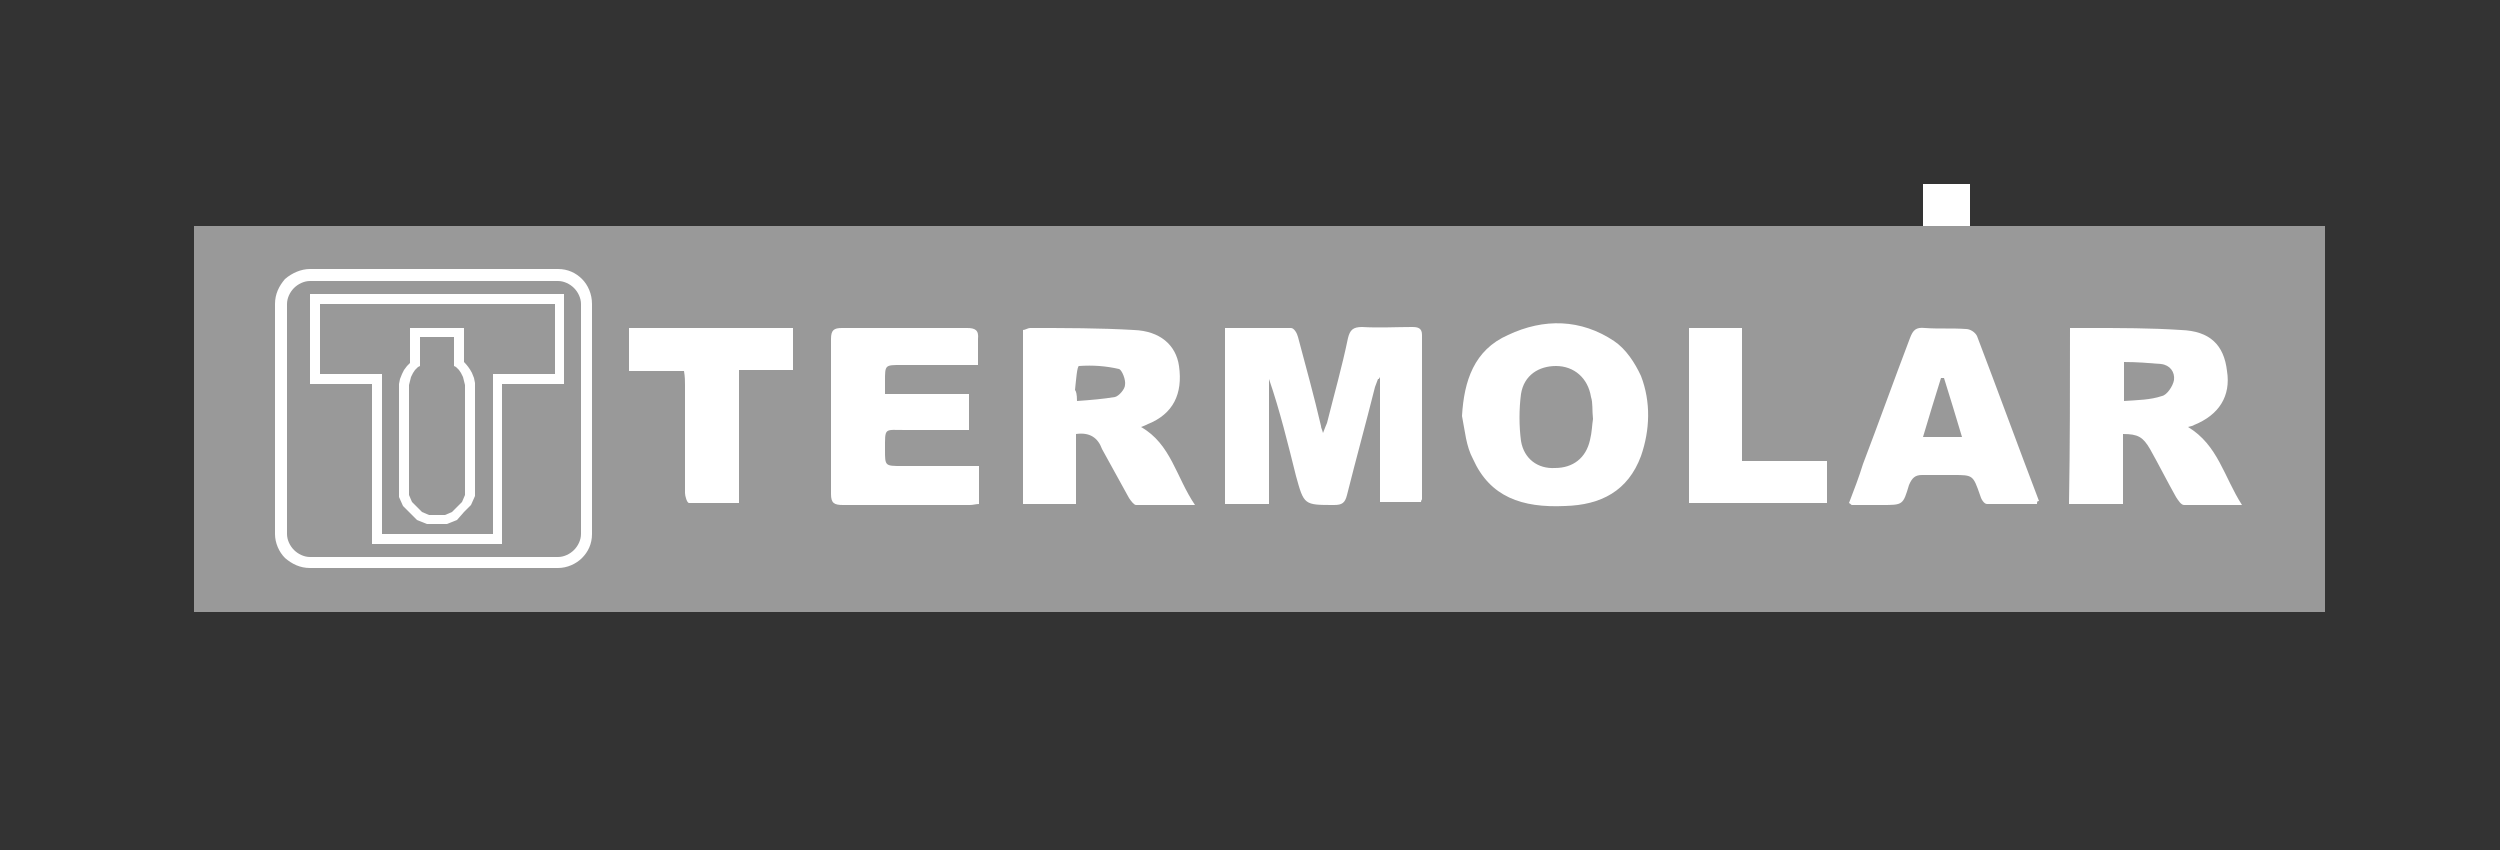
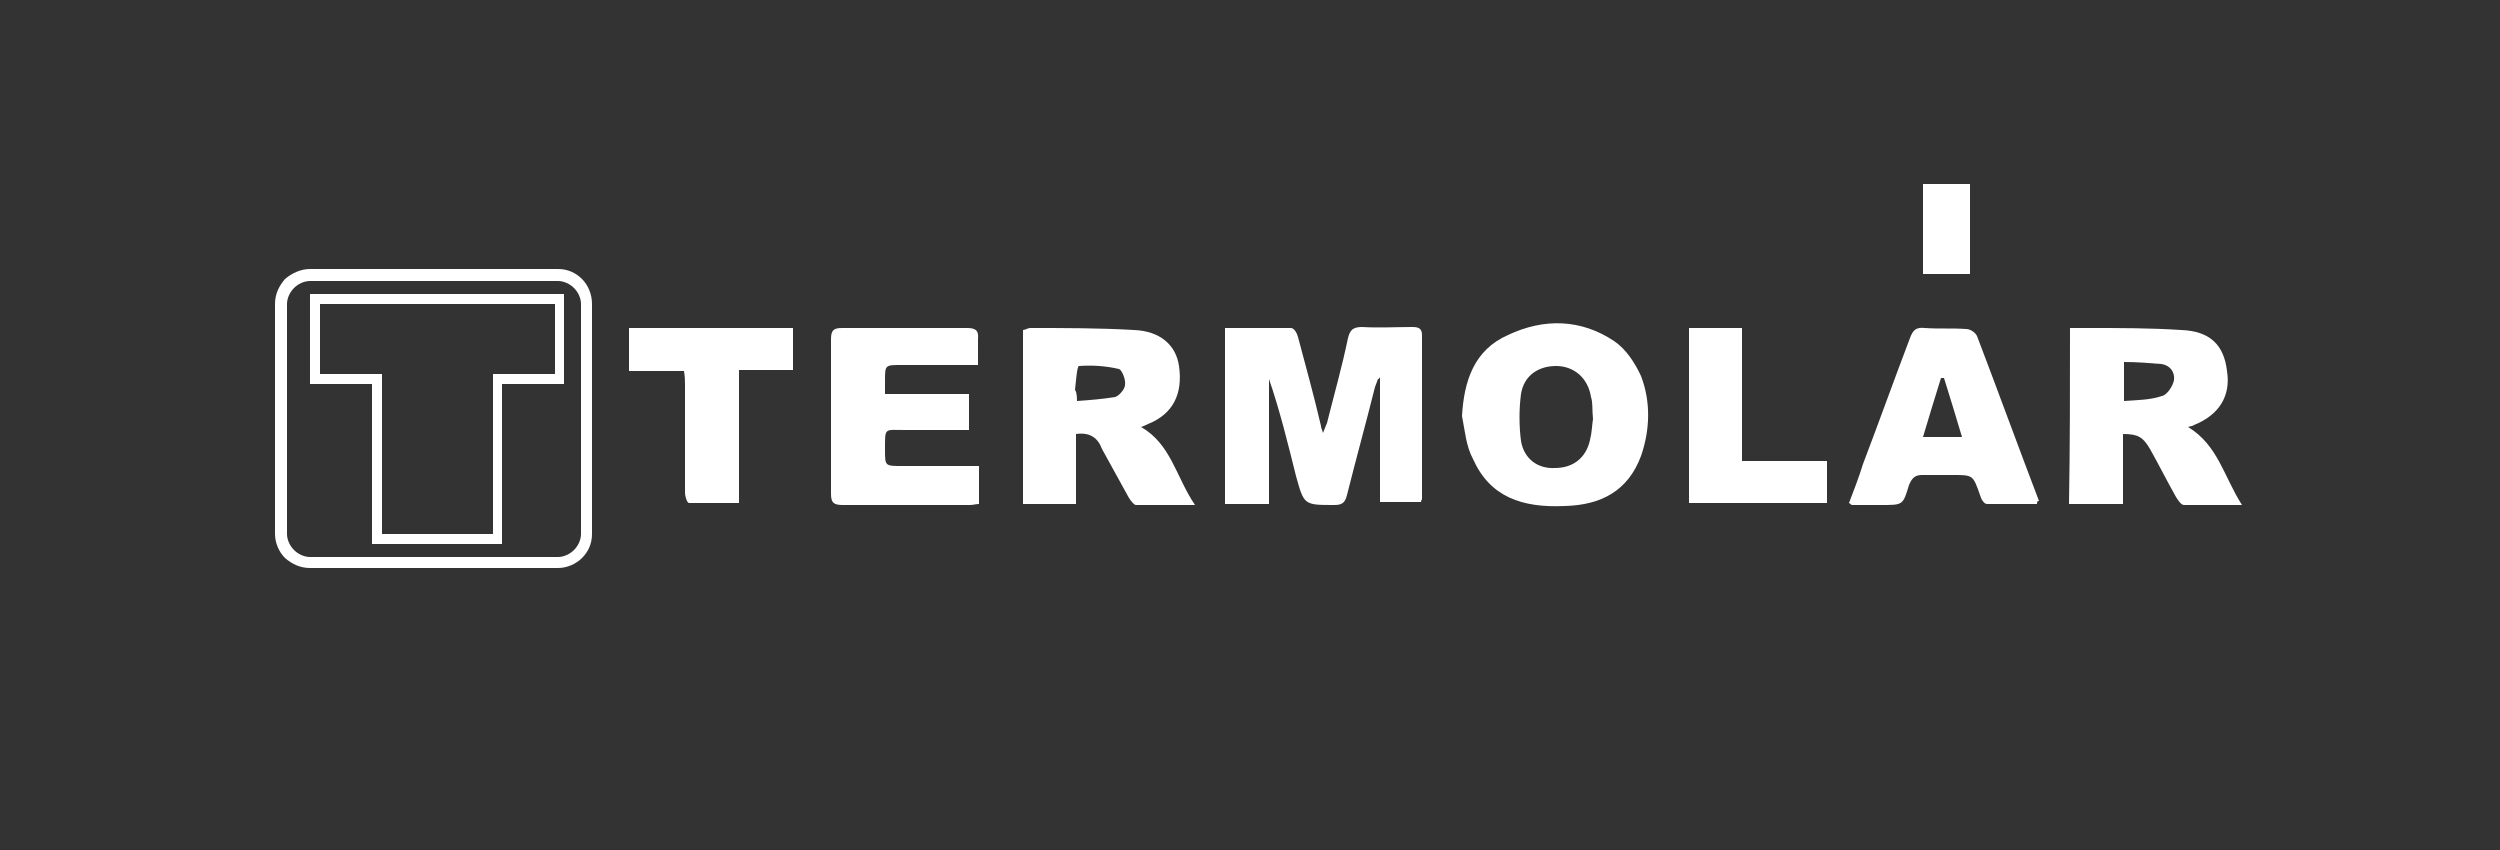
<svg xmlns="http://www.w3.org/2000/svg" version="1.1" id="Capa_1" x="0px" y="0px" viewBox="0 0 250 85" style="enable-background:new 0 0 250 85;" xml:space="preserve">
  <rect x="0" y="0" width="250" height="85" fill="#333333" stroke="none" />
  <style type="text/css">
	.st0{fill:#FFFFFF;}
	.st1{fill:#999999;}
	.st2{fill-rule:evenodd;clip-rule:evenodd;fill:#999999;}
	.st3{fill:#006B33;}
	.st4{fill:none;}
	.st5{fill-rule:evenodd;clip-rule:evenodd;fill:none;}
</style>
  <rect x="192.3" y="18.4" class="st0" width="4.7" height="9" />
  <g>
    <g>
      <path class="st1" d="M154.5-68.4H140c0,0-2.6,0-3.6,1.9v-1.9H130v26.9h6.5v-17.3c0-2.1,1.7-3.8,3.8-3.8h12.2    c2.1,0,3.8,1.7,3.8,3.8v17.3h6.3v-19.3C162.7-60.7,162.3-68.4,154.5-68.4" />
      <rect x="41" y="-76.1" class="st1" width="6.5" height="34.7" />
      <rect x="116.9" y="-68.4" class="st1" width="6.5" height="27" />
      <rect x="169.3" y="-68.4" class="st1" width="6.5" height="26.9" />
      <path class="st1" d="M78.5-68.4H64c0,0-2.6,0-3.6,1.9v-1.9H54v26.9h6.5v-17.3c0-2.1,1.7-3.8,3.8-3.8h12.3c2.1,0,3.8,1.7,3.8,3.8    v17.3h6.3v-19.3C86.8-60.7,86.3-68.4,78.5-68.4" />
      <rect x="116.9" y="-79.1" class="st1" width="6.5" height="5.6" />
      <rect x="169.3" y="-79.1" class="st1" width="6.5" height="5.6" />
      <polygon class="st1" points="214.7,-68.4 206.6,-68.4 197.3,-59 188,-68.4 179.9,-68.4 193.2,-54.9 179.9,-41.4 188.1,-41.4     197.3,-50.8 206.5,-41.4 214.7,-41.4 201.3,-54.9   " />
      <path class="st1" d="M102.5-72.8c0.4-0.4,0.9-0.7,1.6-0.7h7.2v-5.6h-5.7c-0.1,0-0.9,0-2.1,0c-0.1,0-0.1,0-0.1,0    c-2.4,0-4.6,0.9-6.1,2.4c-1.2,1.3-1.8,3-1.8,4.5c0,2.8,0,3.8,0,3.8h-8.4c0,0,2.3,0.8,3.9,5.7h4.5v21.2h6.4v-21.2h9.4v-5.7h-4.8    h-4.6v-2.4c0-0.2,0-0.3,0-0.5c0-0.1,0-0.1,0-0.1c0-0.5,0.2-0.9,0.4-1.2C102.4-72.7,102.5-72.7,102.5-72.8" />
    </g>
  </g>
  <path class="st2" d="M162.3,146.3c4.6,0,8.4,3.8,8.4,8.4v27.3h-9.4v-26.2c0-2.6-2.1-4.7-4.7-4.7h-10.7v30.8h-9.4v-35.6H162.3   M200.8,146.3c4.6,0,8.4,3.8,8.4,8.4v18.9c0,4.6-3.8,8.4-8.4,8.4h-17.6c-4.6,0-8.4-3.8-8.4-8.4v-18.9c0-4.6,3.8-8.4,8.4-8.4H200.8   M189,151.1c-2.6,0-4.7,2.1-4.7,4.7v16.7c0,2.6,2.1,4.7,4.7,4.7h6.1c2.6,0,4.7-2.1,4.7-4.7v-16.7c0-2.6-2.1-4.7-4.7-4.7H189z   M78,146.3c-4.6,0-8.4,3.8-8.4,8.4v18.9c0,4.6,3.8,8.4,8.4,8.4h20.8v-4.8H83.8c-2.6,0-4.7-2.1-4.7-4.7v-6.3h19.7v-4.8H83.8  c-2.6,0-4.7-2.1-4.7-4.7v-0.9c0-2.6,2.1-4.7,4.7-4.7h15.1v-4.8L78,146.3 M111.4,146.3c-4.6,0-8.4,3.8-8.4,8.4v18.9  c0,4.6,3.8,8.4,8.4,8.4h20.8v-4.8h-15.1c-2.6,0-4.7-2.1-4.7-4.7v-16.7c0-2.6,2.1-4.7,4.7-4.7h15.1v-4.8H111.4 M65.5,146.3H31.2v4.8  h12.4v30.8H53v-26.2c0-2.6,2.1-4.7,4.7-4.7h7.8C65.5,151.1,65.5,146.3,65.5,146.3z" />
  <g>
    <path class="st1" d="M-12.6,121.9c1.2,3.3,2.9,6.4,3.6,9.8c1.3,6.1-1.5,10.8-6.4,14.4c-1.3,1-2.6,2-4.5,3.4   c4.8-5.6,7.4-11.4,7-18.4c-2,4.9-4,9.7-6,14.8c-3.9-3.2-4.4-6.7-1.8-10.4c1.8-2.5,4.1-4.7,5.7-7.4c1.1-1.8,1.4-4.1,2-6.1   C-12.9,121.9-12.7,121.9-12.6,121.9z" />
    <path class="st1" d="M-73.3,151.5c1.3,0,2.5,0,4,0c0.1,0.6,0.3,1.2,0.5,1.8c5-3.4,7.7-3.3,11.2,0.1c1.7-0.9,3.2-2,4.8-2.4   c5.1-1.1,8.8,1.7,9,6.9c0.2,4.5,0,9.1,0,13.9c-1.8,0-3.5,0-5.4,0c0-3.3,0-6.4,0-9.6c0-0.9,0-1.8-0.1-2.6c-0.2-1.9-0.9-3.5-3.1-3.6   c-2.1,0-3.2,1.5-3.4,3.4c-0.3,3.5-0.2,7-0.3,10.5c0,0.6-0.1,1.2-0.1,2c-1.7,0-3.2,0-5.1,0c0-3.2,0-6.4,0-9.5c0-1.3,0.2-2.7-0.4-3.8   c-0.6-1.1-1.9-2.4-3-2.5c-1,0-2.3,1.3-3,2.4c-0.5,0.8-0.4,2.2-0.4,3.3c0,3.3,0,6.7,0,10.1c-1.8,0-3.4,0-5.1,0   C-73.3,165.1-73.3,158.4-73.3,151.5z" />
    <path class="st1" d="M-109,153.4c0.1-0.6,0.2-1.2,0.3-1.9c1.3,0,2.7,0,4.1,0c0,7.5,0.1,14.8-0.1,22.1c-0.1,2.6-1.9,4.7-4.3,5.6   c-2.2,0.9-4.7,1.5-7.1,1.5c-6,0-7-1.2-6.5-7.5c3.5,2,7.1,3.9,10.9,1.2c1.1-0.8,1.6-2.5,2.1-3.9c-5,2.8-10.4,1-12.7-1.9   c-3.2-4.2-3.3-10.3,0.1-14.4C-118.6,150.1-115.3,149.8-109,153.4z M-109.7,161.5c0-3-2.1-5.5-4.7-5.6c-2.7-0.1-5,2.6-4.9,5.7   c0.1,3,2.3,5.4,4.9,5.4C-111.8,167-109.7,164.6-109.7,161.5z" />
    <path class="st1" d="M-35.2,163c1.8,5,4.8,5.5,13,2.4c0,1.3,0.2,2.6-0.1,3.8c-0.1,0.8-0.7,1.7-1.4,2.1c-4.2,2.2-10.7,1.2-13.9-2   c-3.4-3.4-4-8.8-1.6-13.6c1.8-3.5,5.8-5.4,10.4-4.7c4,0.6,6.7,3.1,7.4,7.1c0.3,1.5,0.3,3.1,0.4,4.9C-25.8,163-30.3,163-35.2,163z    M-26.1,159.6c-0.3-2.5-1.6-3.7-4-3.8c-2.5-0.1-4.1,1.2-4.7,3.8C-31.9,159.6-29,159.6-26.1,159.6z" />
    <path class="st1" d="M-145.6,151.8c1.1,0,2.3,0,3.6,0c0.2,0.7,0.4,1.3,0.6,2.1c0.4-0.2,0.6-0.4,0.8-0.6c2.5-2.5,5.4-2.7,8.4-1.4   c2.9,1.2,4.1,3.6,4,6.7c-0.1,3.8-0.1,7.7,0,11.5c0.1,2-1.2,1.9-2.5,1.9c-1.3,0-2.6,0.2-2.5-1.9c0.1-3,0.1-6.1,0-9.1   c0-1-0.1-2.2-0.6-3c-0.7-1-1.9-2.1-3-2.2c-1.1-0.1-2.6,0.9-3.2,1.9c-0.7,1.1-1,2.7-1,4.1c-0.1,3.2,0,6.5,0,10.1   c-1.3,0-2.5,0.2-3.5-0.1c-0.6-0.1-1.4-0.9-1.4-1.4c-0.1-6,0-12,0-17.9C-145.9,152.3-145.8,152.1-145.6,151.8z" />
    <path class="st1" d="M-150.1,161.8c0,6-4.3,10.4-9.9,10.4c-5.6,0-10.1-4.8-10-10.7c0.1-5.9,4.6-10.5,10.3-10.4   C-154.3,151.2-150.1,155.9-150.1,161.8z M-154.8,161.7c0-3.2-2.5-6-5.3-5.9c-2.8,0.1-5,2.7-5,5.9c0,3.3,2.4,6,5.2,5.9   C-157.1,167.5-154.8,164.8-154.8,161.7z" />
    <path class="st1" d="M-98.3,156.4c-1.2-0.1-2-0.1-3-0.2c0-1.5,0-2.9,0-4.6c4.9,0.7,2.7-3.8,4.1-5.8c1.3,0,2.6,0,4.2,0   c0,1.9,0,3.6,0,5.5c1.8,0.1,3.5,0.2,5.3,0.2c0,1.5,0,3,0,4.7c-1.7,0-3.3,0-5.2,0c0,3.2-0.2,6.3,0.1,9.2c0.1,0.7,1.7,1.5,2.7,1.9   c0.6,0.2,1.5-0.3,2.6-0.6c0,1.4,0.1,2.8-0.1,4.2c0,0.4-0.7,1.1-1.1,1.2c-5.7,1-9.8-1.2-9.7-7.4C-98.3,161.9-98.3,159.2-98.3,156.4z   " />
    <path class="st1" d="M-2.1,183.9c-3.4-8-10-12.4-17.9-15.7c4.4,1.3,8.6,2.3,12.5,3.7c6,2.1,8.7,6.9,9.5,13c0.3,2.3,0,4.7,0,7.6   c-2.4-3.8-6-5.4-9.5-7c-1.1-0.5-2.2-1-3.2-1.6c-4.9-2.5-6-5.2-4.4-10.9C-9.8,175.7-6.4,180.4-2.1,183.9z" />
    <path class="st1" d="M-13.4,161.1c3.4-1,6.5-1.9,9.6-2.9c6.5-2.1,12-0.3,16.3,4.8c1.5,1.7,2.7,3.7,3.9,5.8   c-5.1-2.1-10.1-0.3-15.1,0.2c-4.5,0.4-7.4-1.7-8.4-6.9c2.8,0.3,5.4,0.6,8,1c2.6,0.4,5.2,1.1,7.8,1.3   C1.9,159.8-5.6,159.7-13.4,161.1z" />
    <path class="st1" d="M-179.1,141.5c0.7-0.1,1.2-0.2,1.7-0.2c1,0,2.1,0,3.3,0c0,10.3,0,20.4,0,30.6c-1.6,0-3.3,0-5,0   C-179.1,161.8-179.1,151.7-179.1,141.5z" />
    <path class="st1" d="M-8.8,151.8c6.2-1.9,10.9-4.9,14-10.1c-4.2,2.7-8.4,5.3-12.8,8.1c-1.2-4.4,0-7.2,3.7-8.6   c1.8-0.7,3.8-1.2,5.7-1.8c1.5-0.5,3.1-0.9,4.5-1.5c1.3-0.6,2.5-1.6,3.7-2.4C9.8,145.4,4.6,153.1-8.8,151.8z" />
-     <path class="st1" d="M-83.7,151.3c1.7,0,3.4,0,5.1,0c0,6.9,0,13.7,0,20.7c-1.7,0-3.3,0-5.1,0C-83.7,165.2-83.7,158.3-83.7,151.3z" />
    <path class="st1" d="M-84.4,144.7c0.1-1.8,1.8-3.3,3.5-3.2c1.9,0.1,3.3,1.8,3.1,3.8c-0.2,1.9-1.8,3.2-3.6,3   C-83.1,148.2-84.5,146.5-84.4,144.7z" />
  </g>
  <g id="layer1" transform="translate(383.568,-22.063)">
-     <path id="path1460" class="st3" d="M-623.5,72.3V47.4h3.9h3.9v1.6c0,0.9,0,1.6,0,1.6s0.5-0.3,1.1-0.7c6.9-4.3,16.9-5.6,25.8-3.4   c8.1,2,13.9,6.8,16,13.2c1.2,3.7,1.1,7.8-0.2,11.4c-1.7,4.4-5.1,8-10,10.5c-4.3,2.1-9.2,3.2-14.7,3.2c-4.6,0-8.8-0.8-12.6-2.3   c-1.5-0.6-3.4-1.6-4.6-2.3l-0.9-0.6v8.7v8.7h-3.9h-3.9V72.3z M-593.9,78.3c4.4-0.6,7.8-2,10.3-4.2c1.9-1.7,3.3-4,3.8-6.5   c0.2-1,0.2-3.5,0-4.5c-0.6-3-2.3-5.6-4.9-7.4c-1-0.7-3.1-1.8-4.5-2.2c-3.8-1.3-8.4-1.7-12.6-1c-7.3,1.1-12.2,4.7-13.6,9.9   c-0.6,2.3-0.5,4.8,0.3,7c1.8,5,6.9,8.3,14.2,9.1C-599.3,78.6-595.3,78.5-593.9,78.3L-593.9,78.3z M-568.1,72.3V47.4h3.9h3.9v1.6   c0,0.9,0,1.6,0,1.6c0,0,0.4-0.3,1-0.6c1.2-0.8,3.5-1.9,4.9-2.4c6.3-2.3,14.1-2.7,20.9-1c11.1,2.8,17.6,10.4,17,19.8   c-0.5,7.2-5.3,13.1-13.1,16.2c-2.6,1-5.2,1.7-8.5,2.1c-1.7,0.2-6.4,0.2-8.2,0c-5.1-0.6-9.6-2.1-13.2-4.5l-0.7-0.5v8.7v8.7h-3.9   h-3.9V72.3L-568.1,72.3z M-538.4,78.3c6.1-0.9,10.3-3.3,12.6-7.2c1.3-2.2,1.8-5.2,1.3-8c-1-5.7-6-9.7-13.7-10.8   c-5.1-0.7-10.8,0-14.7,1.9c-4,1.9-6.4,4.9-7.2,8.7c-0.2,1-0.2,3.6,0,4.6c0.6,2.7,1.9,4.9,3.9,6.6c2.7,2.3,6.3,3.7,10.9,4.2   C-543.8,78.6-539.9,78.5-538.4,78.3L-538.4,78.3z M-655.6,84.9c-4.1-0.4-7.6-1.2-10.6-2.5c-6.8-2.9-11.1-7.8-12.3-14   c-0.2-1.2-0.3-3.8-0.2-5.1c0.8-7.4,6.3-13.3,15-16.1c4.6-1.5,10.3-2,15.4-1.3c9.3,1.2,16.4,5.5,19.5,11.9   c2.5,5.2,2.2,11.6-0.8,16.4c-1.4,2.2-3.6,4.5-5.9,6c-3.6,2.4-7.9,3.8-13.1,4.5C-649.8,84.9-654.6,85-655.6,84.9L-655.6,84.9z    M-650.1,78.4c4.1-0.4,7.5-1.6,10-3.4c2.1-1.5,3.8-3.7,4.5-5.9c0.4-1.3,0.5-1.9,0.5-3.8c0-1.8-0.1-2.4-0.5-3.7   c-1.4-4.4-5.6-7.6-11.4-8.9c-5.1-1.1-11-0.7-15.4,1c-3.2,1.3-5.7,3.3-7.2,5.8c-1.6,2.7-1.9,6.3-0.9,9.5c1.1,3.4,3.9,6.2,7.8,7.8   c2.1,0.9,4.8,1.5,7.4,1.7C-654.3,78.5-651.1,78.5-650.1,78.4L-650.1,78.4z M-489.7,84.9c-0.2,0-0.7-0.1-1.3-0.1   c-4.3-0.4-8.8-1.8-12.1-3.6c-4.5-2.5-7.6-6.1-9-10.4c-1-2.9-1.1-6.2-0.5-9.2c1-4.5,3.8-8.4,8-11.2c5.7-3.8,14-5.4,22-4.4   c6.7,0.8,12.2,3.3,16,7.1c2.9,2.9,4.6,6.3,5.1,10.3c0.1,1,0.1,3.1,0,4.2c-1,7.9-7.3,14-17,16.4c-2.9,0.7-4.8,0.9-8.2,1   C-488.2,84.9-489.5,84.9-489.7,84.9L-489.7,84.9z M-484.6,78.4c5.1-0.5,9.3-2.2,12-4.9c1.8-1.8,2.9-3.8,3.3-6.2   c0.2-1,0.2-3.1,0-4.1c-0.9-5.6-5.9-9.6-13.1-10.8c-1.7-0.3-2.9-0.4-4.7-0.4c-8.2,0-14.5,3.1-16.9,8.2c-0.7,1.5-1.1,3.1-1.1,5   c0,2.5,0.6,4.5,1.9,6.5c2.4,3.6,7,6,13.1,6.6C-488.9,78.5-485.9,78.5-484.6,78.4L-484.6,78.4z" />
-   </g>
+     </g>
  <g id="layer1_1_" transform="translate(383.568,-22.063)">
    <path id="path1460_1_" class="st1" d="M-556.3-30.3v-24.9h3.9h3.9v1.6c0,0.9,0,1.6,0,1.6s0.5-0.3,1.1-0.7   c6.9-4.3,16.9-5.6,25.8-3.4c8.1,2,13.9,6.8,16,13.2c1.2,3.7,1.1,7.8-0.2,11.4c-1.7,4.4-5.1,8-10,10.5c-4.3,2.1-9.2,3.2-14.7,3.2   c-4.6,0-8.8-0.8-12.6-2.3c-1.5-0.6-3.4-1.6-4.6-2.3l-0.9-0.6v8.7v8.7h-3.9h-3.9V-30.3z M-526.8-24.3c4.4-0.6,7.8-2,10.3-4.2   c1.9-1.7,3.3-4,3.8-6.5c0.2-1,0.2-3.5,0-4.5c-0.6-3-2.3-5.6-4.9-7.4c-1-0.7-3.1-1.8-4.5-2.2c-3.8-1.3-8.4-1.7-12.6-1   c-7.3,1.1-12.2,4.7-13.6,9.9c-0.6,2.3-0.5,4.8,0.3,7c1.8,5,6.9,8.3,14.2,9.1C-532.2-24.1-528.1-24.1-526.8-24.3L-526.8-24.3z    M-501-30.3v-24.9h3.9h3.9v1.6c0,0.9,0,1.6,0,1.6c0,0,0.4-0.3,1-0.6c1.2-0.8,3.5-1.9,4.9-2.4c6.3-2.3,14.1-2.7,20.9-1   c11.1,2.8,17.6,10.4,17,19.8c-0.5,7.2-5.3,13.1-13.1,16.2c-2.6,1-5.2,1.7-8.5,2.1c-1.7,0.2-6.4,0.2-8.2,0   c-5.1-0.6-9.6-2.1-13.2-4.5l-0.7-0.5v8.7v8.7h-3.9h-3.9V-30.3L-501-30.3z M-471.2-24.3c6.1-0.9,10.3-3.3,12.6-7.2   c1.3-2.2,1.8-5.2,1.3-8c-1-5.7-6-9.7-13.7-10.8c-5.1-0.7-10.8,0-14.7,1.9c-4,1.9-6.4,4.9-7.2,8.7c-0.2,1-0.2,3.6,0,4.6   c0.6,2.7,1.9,4.9,3.9,6.6c2.7,2.3,6.3,3.7,10.9,4.2C-476.7-24-472.7-24.1-471.2-24.3L-471.2-24.3z M-588.4-17.7   c-4.1-0.4-7.6-1.2-10.6-2.5c-6.8-2.9-11.1-7.8-12.3-14c-0.2-1.2-0.3-3.8-0.2-5.1c0.8-7.4,6.3-13.3,15-16.1c4.6-1.5,10.3-2,15.4-1.3   c9.3,1.2,16.4,5.5,19.5,11.9c2.5,5.2,2.2,11.6-0.8,16.4c-1.4,2.2-3.6,4.5-5.9,6c-3.6,2.4-7.9,3.8-13.1,4.5   C-582.7-17.7-587.5-17.6-588.4-17.7L-588.4-17.7z M-582.9-24.2c4.1-0.4,7.5-1.6,10-3.4c2.1-1.5,3.8-3.7,4.5-5.9   c0.4-1.3,0.5-1.9,0.5-3.8c0-1.8-0.1-2.4-0.5-3.7c-1.4-4.4-5.6-7.6-11.4-8.9c-5.1-1.1-11-0.7-15.4,1c-3.2,1.3-5.7,3.3-7.2,5.8   c-1.6,2.7-1.9,6.3-0.9,9.5c1.1,3.4,3.9,6.2,7.8,7.8c2.1,0.9,4.8,1.5,7.4,1.7C-587.1-24.1-584-24.1-582.9-24.2L-582.9-24.2z    M-422.6-17.7c-0.2,0-0.7-0.1-1.3-0.1c-4.3-0.4-8.8-1.8-12.1-3.6c-4.5-2.5-7.6-6.1-9-10.4c-1-2.9-1.1-6.2-0.5-9.2   c1-4.5,3.8-8.4,8-11.2c5.7-3.8,14-5.4,22-4.4c6.7,0.8,12.2,3.3,16,7.1c2.9,2.9,4.6,6.3,5.1,10.3c0.1,1,0.1,3.1,0,4.2   c-1,7.9-7.3,14-17,16.4c-2.9,0.7-4.8,0.9-8.2,1C-421.1-17.7-422.4-17.7-422.6-17.7L-422.6-17.7z M-417.5-24.2   c5.1-0.5,9.3-2.2,12-4.9c1.8-1.8,2.9-3.8,3.3-6.2c0.2-1,0.2-3.1,0-4.1c-0.9-5.6-5.9-9.6-13.1-10.8c-1.7-0.3-2.9-0.4-4.7-0.4   c-8.2,0-14.5,3.1-16.9,8.2c-0.7,1.5-1.1,3.1-1.1,5c0,2.5,0.6,4.5,1.9,6.5c2.4,3.6,7,6,13.1,6.6C-421.8-24.1-418.7-24.1-417.5-24.2   L-417.5-24.2z" />
  </g>
  <g>
-     <rect x="19.4" y="22.6" class="st2" width="213.1" height="38.6" />
    <g>
      <g>
        <path class="st0" d="M137.8,37.9c-0.1,0.3-0.2,0.5-0.3,0.8c-0.9,3.6-1.9,7.2-2.8,10.8c-0.2,0.8-0.5,1-1.3,1c-3,0-3,0-3.8-2.9     c-0.8-3.2-1.6-6.5-2.7-9.7c0,4.1,0,8.3,0,12.5c-1.5,0-2.9,0-4.4,0c0-5.8,0-11.6,0-17.6c2.2,0,4.4,0,6.6,0c0.3,0,0.6,0.5,0.7,0.9     c0.8,3,1.6,5.9,2.3,8.9c0,0.2,0.1,0.3,0.2,0.7c0.2-0.5,0.3-0.8,0.4-1c0.7-2.8,1.5-5.6,2.1-8.5c0.2-0.8,0.5-1.1,1.4-1.1     c1.7,0.1,3.4,0,5,0c0.6,0,1,0.1,1,0.8c0,5.5,0,11,0,16.4c0,0.1-0.1,0.1-0.1,0.3c-1.3,0-2.6,0-4.1,0c0-4.1,0-8.3,0-12.5     C137.9,37.9,137.9,37.9,137.8,37.9z" />
        <path class="st0" d="M207,32.8c0.7,0,1.3,0,2,0c3,0,6.1,0,9.1,0.2c2.9,0.1,4.3,1.5,4.6,4.1c0.4,2.5-0.8,4.4-3.3,5.4     c-0.1,0.1-0.3,0.1-0.6,0.2c3,1.8,3.6,5,5.4,7.8c-2.1,0-4,0-5.8,0c-0.3,0-0.6-0.5-0.8-0.8c-0.9-1.6-1.7-3.2-2.6-4.8     c-0.7-1.2-1.2-1.5-2.7-1.5c0,2.3,0,4.6,0,7c-1.9,0-3.6,0-5.4,0C207,44.6,207,38.8,207,32.8z M212.4,40.1c1.4-0.1,2.6-0.1,3.8-0.5     c0.5-0.1,1.1-1,1.2-1.6c0.1-0.8-0.4-1.5-1.3-1.6c-1.2-0.1-2.4-0.2-3.7-0.2C212.4,37.6,212.4,38.7,212.4,40.1z" />
        <path class="st0" d="M107.6,43.4c0,2.4,0,4.6,0,7c-1.8,0-3.5,0-5.3,0c0-5.8,0-11.6,0-17.4c0.2,0,0.5-0.2,0.7-0.2     c3.5,0,7,0,10.4,0.2c2.6,0.1,4.2,1.5,4.5,3.6c0.4,2.8-0.6,4.8-3.1,5.8c-0.2,0.1-0.4,0.2-0.7,0.3c3,1.7,3.5,5,5.4,7.8     c-2.2,0-4,0-5.9,0c-0.2,0-0.5-0.4-0.7-0.7c-0.9-1.6-1.8-3.3-2.7-4.9C109.8,43.8,109,43.2,107.6,43.4z M107.7,40.1     c1.4-0.1,2.6-0.2,3.8-0.4c0.4-0.1,1-0.8,1-1.2c0.1-0.5-0.3-1.5-0.6-1.6c-1.3-0.3-2.6-0.4-4-0.3c-0.2,0-0.3,1.5-0.4,2.4     C107.6,39.1,107.7,39.4,107.7,40.1z" />
        <path class="st0" d="M146.2,41.6c0.2-3.5,1.2-6.6,4.6-8.1c3.6-1.7,7.3-1.6,10.6,0.6c1.2,0.8,2.1,2.2,2.7,3.5c1,2.6,0.9,5.4,0,8     c-1.3,3.5-4,4.9-7.6,5c-4.3,0.2-7.5-0.9-9.2-4.7C146.6,44.6,146.5,43.1,146.2,41.6z M159.3,41.9c-0.1-0.9,0-1.6-0.2-2.2     c-0.3-1.9-1.7-3.1-3.5-3.1c-1.7,0-3.2,0.9-3.5,2.8c-0.2,1.5-0.2,3.2,0,4.7c0.3,1.8,1.7,2.8,3.4,2.7c1.8,0,3.1-1,3.5-2.8     C159.2,43.2,159.2,42.5,159.3,41.9z" />
        <path class="st0" d="M97.8,36.5c-2.7,0-5.2,0-7.7,0c-1.6,0-1.6,0-1.6,1.6c0,0.4,0,0.8,0,1.3c2.8,0,5.6,0,8.4,0c0,1.2,0,2.3,0,3.6     c-2.2,0-4.3,0-6.4,0c-2.1,0-2-0.3-2,2c0,1.6,0,1.6,1.7,1.6c2.5,0,5.1,0,7.7,0c0,1.3,0,2.5,0,3.8c-0.3,0-0.6,0.1-0.9,0.1     c-4.2,0-8.5,0-12.7,0c-0.9,0-1.2-0.2-1.2-1.1c0-5.2,0-10.3,0-15.5c0-0.9,0.3-1.1,1.1-1.1c4.2,0,8.3,0,12.5,0     c0.8,0,1.2,0.2,1.1,1.1C97.8,34.7,97.8,35.5,97.8,36.5z" />
        <path class="st0" d="M203.7,50.4c-1.7,0-3.3,0-5,0c-0.3,0-0.6-0.5-0.7-0.9c-0.7-2-0.7-2-2.7-2c-1,0-2.1,0-3.1,0     c-0.7,0-1,0.3-1.3,1c-0.6,2-0.6,2-2.7,2c-1,0-2,0-3,0c-0.1,0-0.1-0.1-0.3-0.2c0.5-1.3,1-2.6,1.4-3.9c1.6-4.2,3.1-8.4,4.7-12.6     c0.3-0.8,0.6-1.1,1.5-1c1.4,0.1,2.7,0,4.1,0.1c0.4,0,0.9,0.3,1.1,0.7c2.1,5.5,4.1,11,6.2,16.5C203.7,50.1,203.7,50.2,203.7,50.4z      M196.2,43.7c-0.6-2-1.2-4-1.8-5.9c-0.1,0-0.2,0-0.3,0c-0.6,1.9-1.2,3.9-1.8,5.9C193.7,43.7,194.9,43.7,196.2,43.7z" />
        <path class="st0" d="M68.4,37.1c-1.9,0-3.6,0-5.5,0c0-1.5,0-2.8,0-4.3c5.5,0,10.9,0,16.4,0c0,1.4,0,2.7,0,4.2c-1.8,0-3.5,0-5.4,0     c0,4.5,0,8.8,0,13.3c-1.8,0-3.4,0-5,0c-0.2,0-0.4-0.7-0.4-1c0-3.6,0-7.2,0-10.8C68.5,38.1,68.5,37.7,68.4,37.1z" />
        <path class="st0" d="M182.7,46.1c0,1.5,0,2.8,0,4.2c-4.6,0-9.2,0-13.8,0c0-5.8,0-11.6,0-17.5c1.7,0,3.5,0,5.3,0     c0,4.4,0,8.8,0,13.3C177.1,46.1,179.8,46.1,182.7,46.1z" />
      </g>
      <rect x="28.2" y="27.5" class="st4" width="30.5" height="28.7" />
      <path class="st0" d="M31,26.9h24.8c1,0,1.8,0.4,2.4,1h0c0.6,0.6,1,1.5,1,2.5v23c0,1-0.4,1.8-1,2.4l0,0c-0.6,0.6-1.5,1-2.4,1H31    c-1,0-1.8-0.4-2.5-1v0c-0.6-0.6-1-1.5-1-2.4v-23c0-1,0.4-1.8,1-2.5C29.2,27.3,30.1,26.9,31,26.9L31,26.9z M55.8,28.1H31    c-0.6,0-1.2,0.3-1.6,0.7c-0.4,0.4-0.7,1-0.7,1.6v23c0,0.6,0.3,1.2,0.7,1.6l0,0c0.4,0.4,1,0.7,1.6,0.7h24.8c0.6,0,1.2-0.3,1.6-0.7    c0,0,0,0,0,0c0.4-0.4,0.7-1,0.7-1.6v-23c0-0.6-0.3-1.2-0.7-1.6l0,0C57,28.4,56.4,28.1,55.8,28.1L55.8,28.1z" />
      <polygon class="st5" points="31.5,29.7 55.9,29.7 55.9,37.6 49.7,37.6 49.7,53.6 37.7,53.6 37.7,37.6 31.5,37.6 31.5,29.7   " />
      <path class="st0" d="M31.5,29.4h24.4h0.5v0.5v8v0.5h-0.5h-5.7v15.5v0.5h-0.5h-12h-0.5v-0.5V38.4h-5.7H31v-0.5v-8v-0.5H31.5    L31.5,29.4z M55.5,30.4H32v7h5.7h0.5v0.5v15.5h11.1V37.9v-0.5h0.5h5.7V30.4L55.5,30.4z" />
      <path class="st5" d="M45.9,35.8c0.7,0.6,1.1,1.5,1.1,2.5v9.8c0,1.8-1.5,3.3-3.3,3.3l0,0c-1.8,0-3.3-1.5-3.3-3.3v-9.8    c0-1,0.4-1.9,1.1-2.5v-3.2h4.4V35.8L45.9,35.8z" />
-       <path class="st0" d="M46.4,36.2c0.3,0.3,0.6,0.7,0.8,1.1l0.2,0.5l0.1,0.5v0.5v9.8v1l-0.4,0.9l-0.7,0.7L45.7,52l-1,0.4h-1h-1    l-1-0.4L41,51.3l-0.7-0.7l-0.4-0.9v-1v-9.8v-0.5l0.1-0.5l0.2-0.5l0.2-0.4l0.3-0.4l0.3-0.3v-3v-0.5h0.5h4.4h0.5v0.5V36.2L46.4,36.2    z M46.3,37.7l-0.2-0.4L45.9,37l-0.3-0.3l-0.2-0.1v-0.2v-2.7H42v2.7v0.2l-0.2,0.1L41.5,37l-0.2,0.3l-0.2,0.4L41,38.1l-0.1,0.4v0.4    v9.8v0.8l0.3,0.7l0.5,0.5l0.5,0.5l0.7,0.3h0.8h0.8l0.7-0.3l0.5-0.5l0.5-0.5l0.3-0.7v-0.8v-9.8v-0.4l-0.1-0.4L46.3,37.7L46.3,37.7z    " />
    </g>
  </g>
</svg>